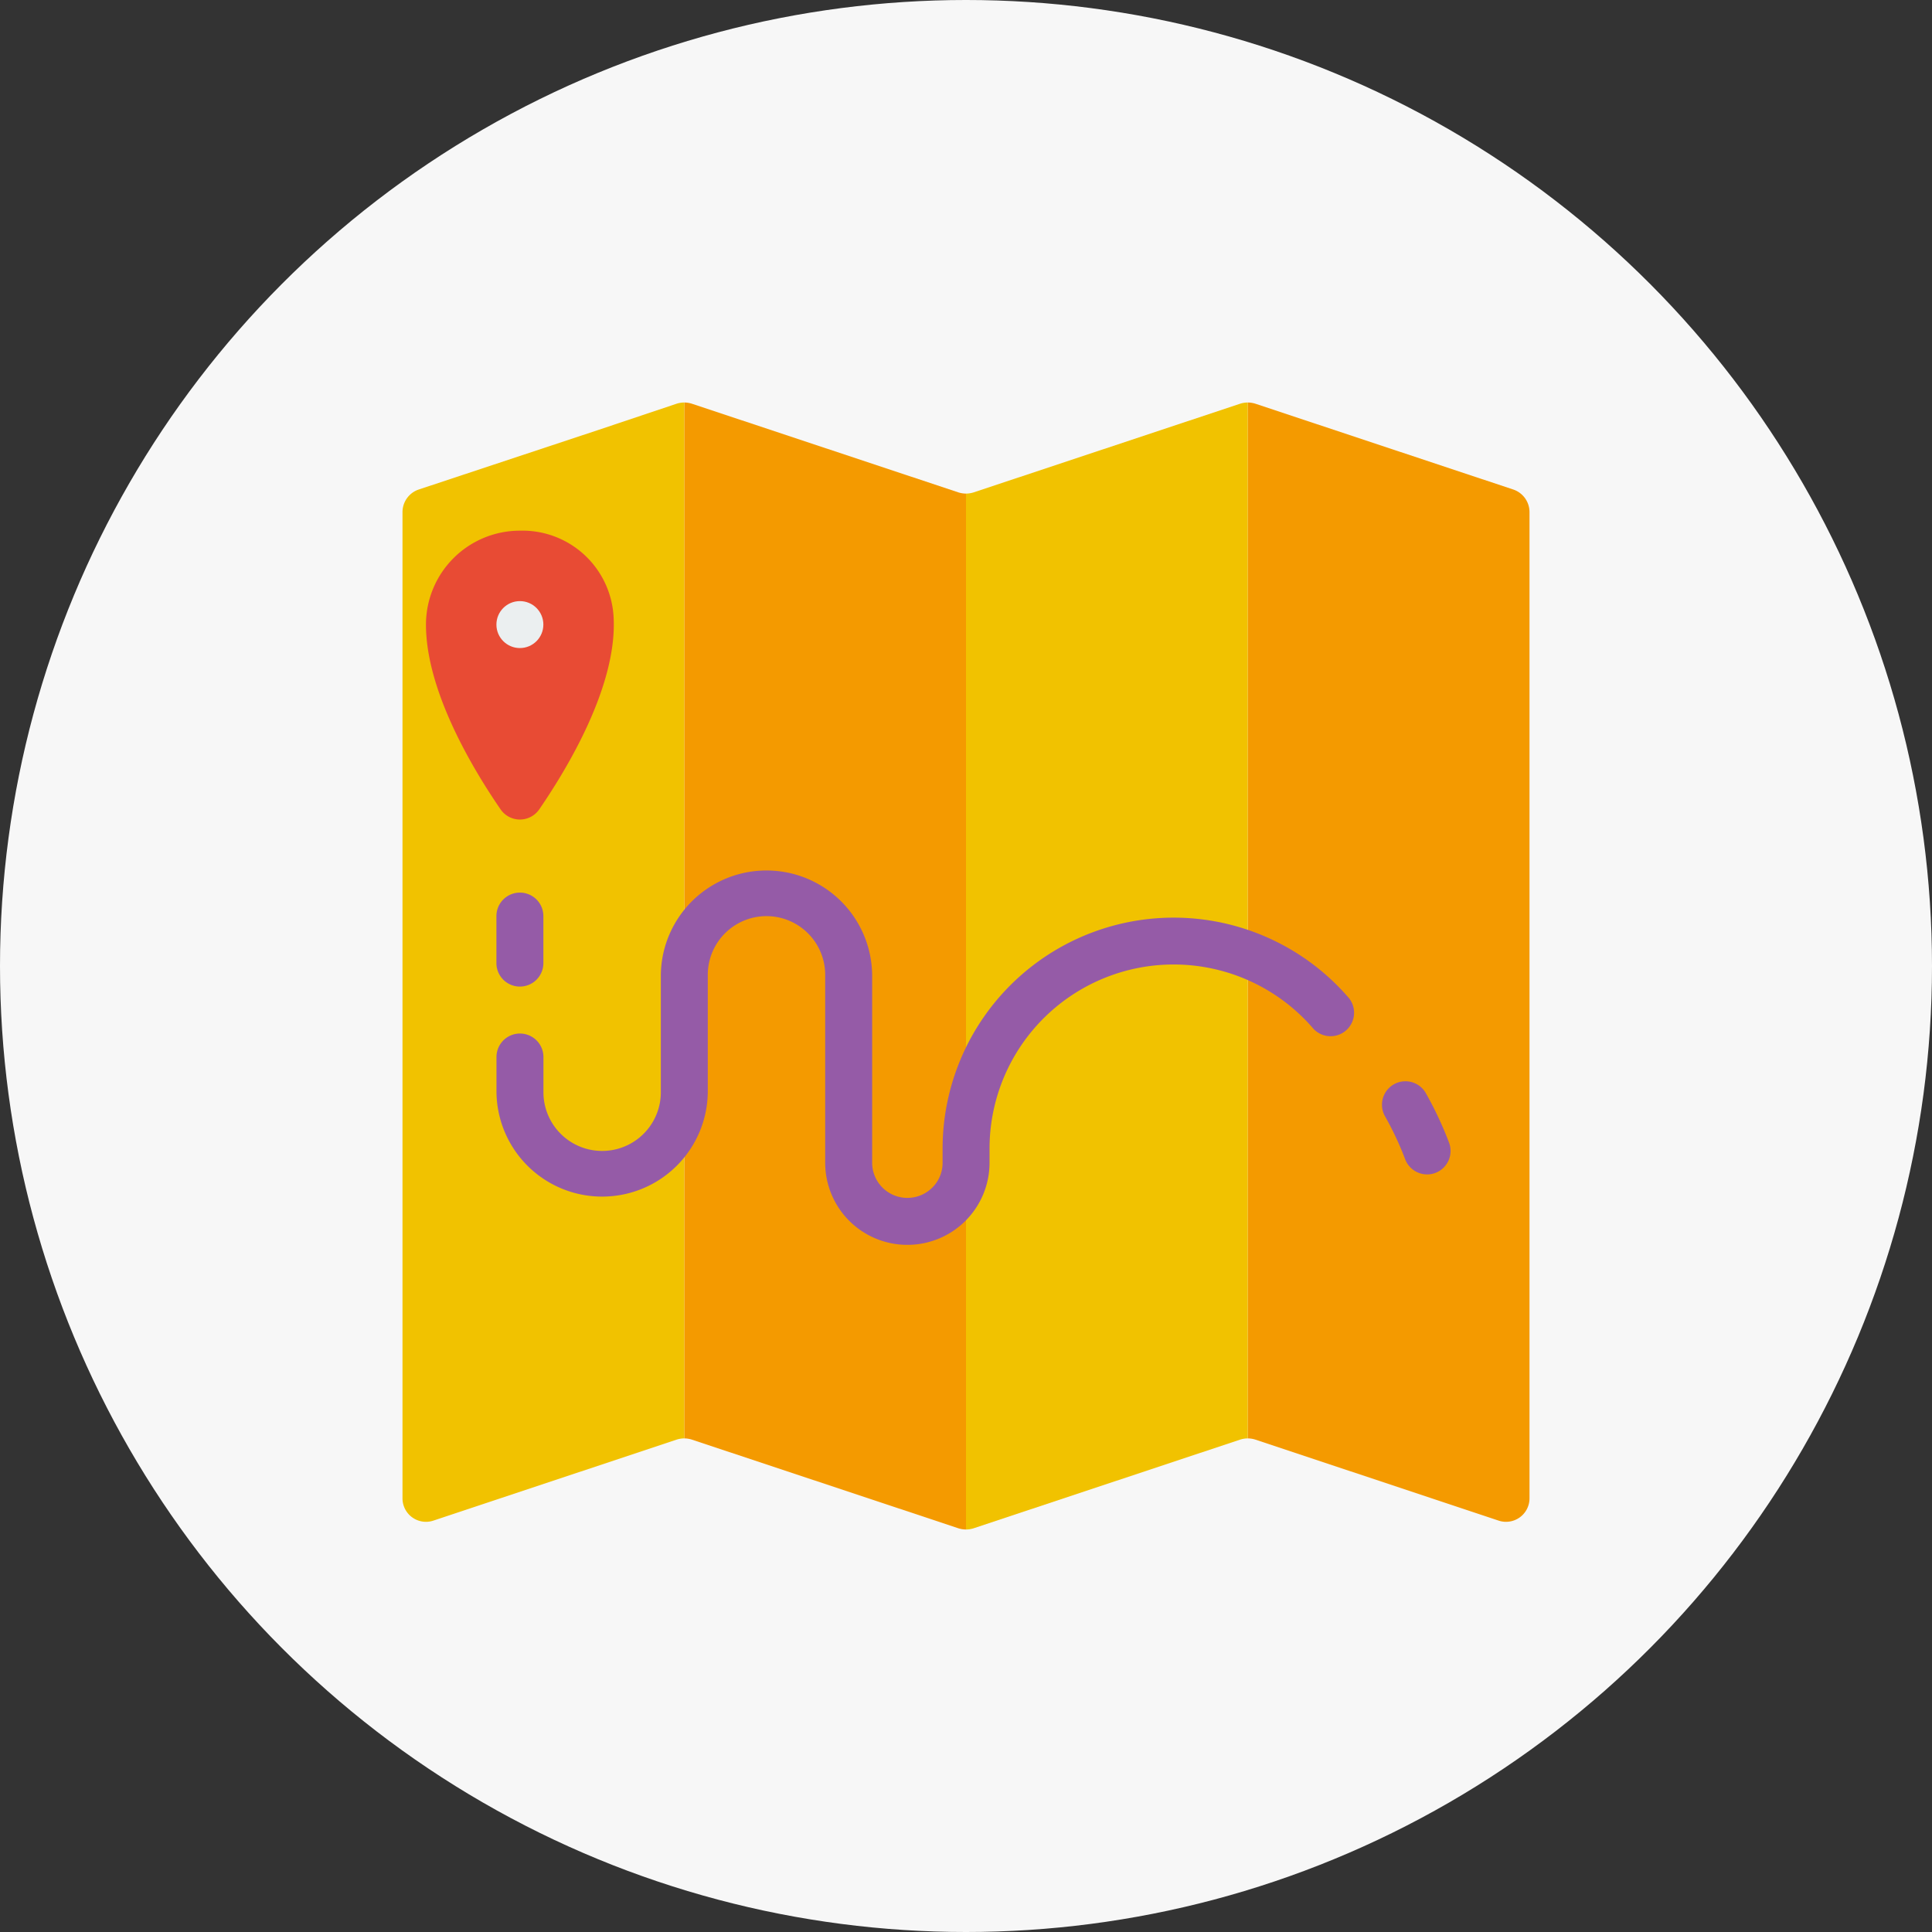
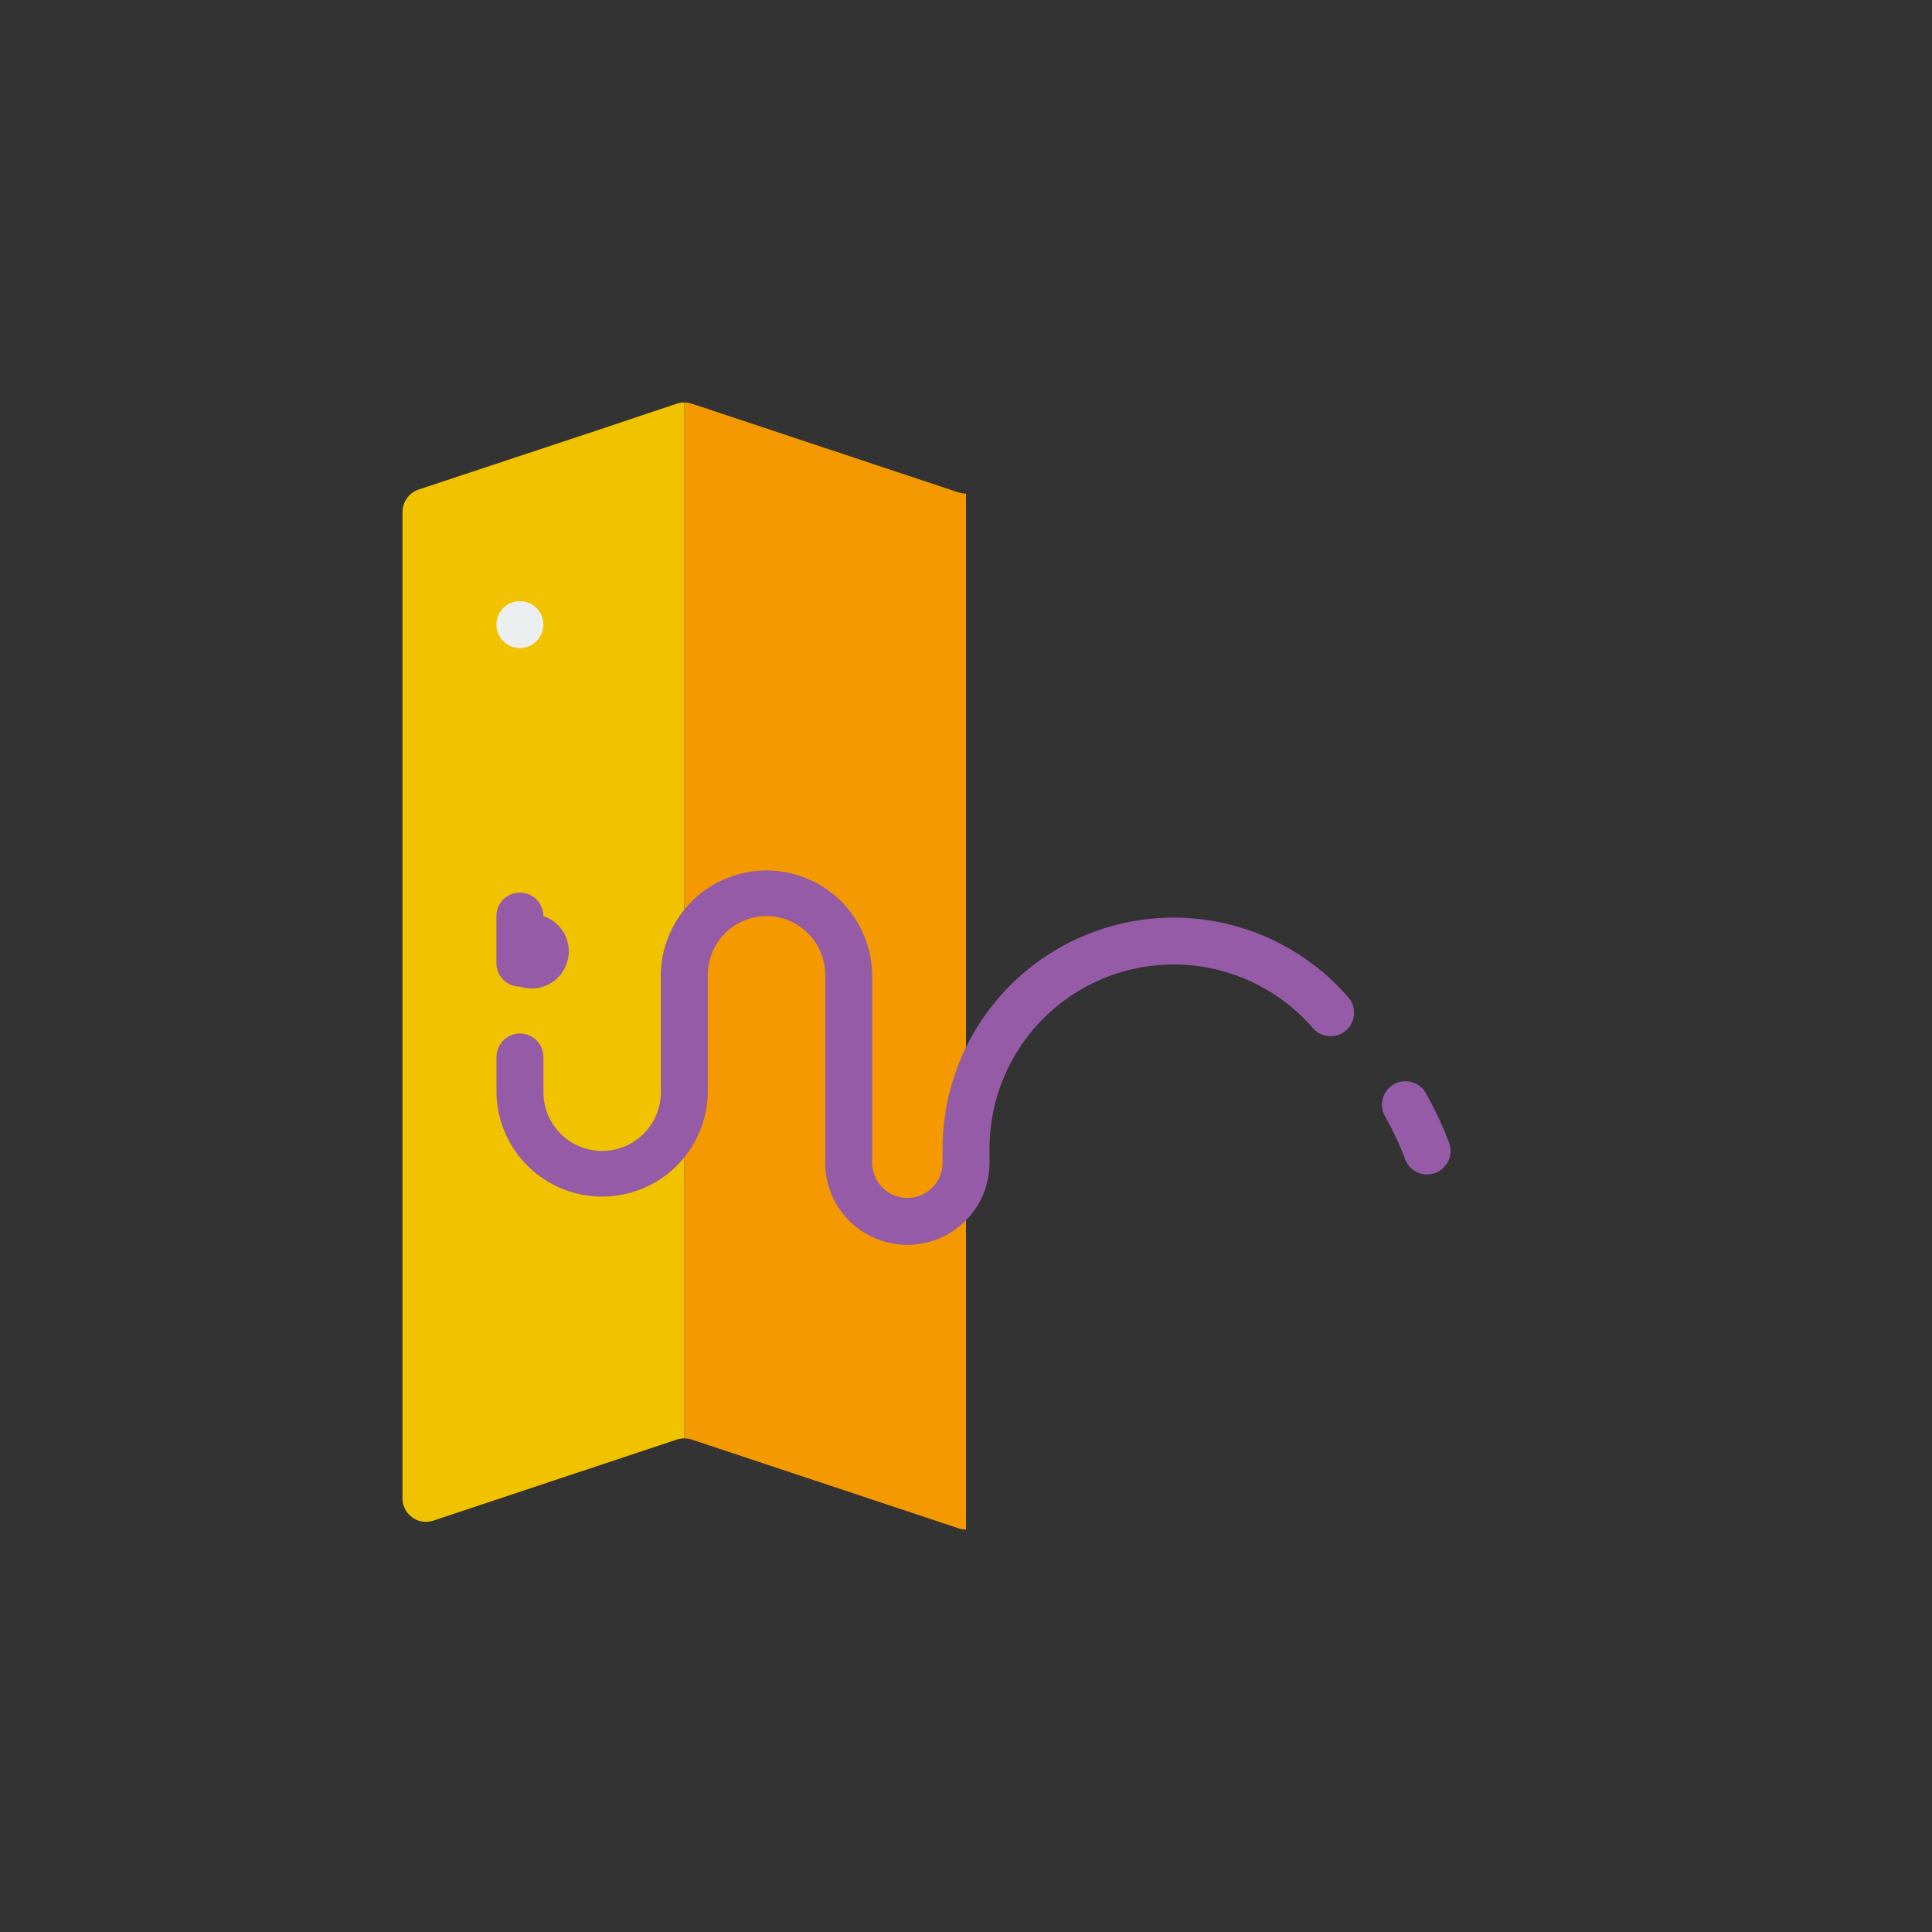
<svg xmlns="http://www.w3.org/2000/svg" width="120" height="120" viewBox="0 0 120 120">
  <rect x="0" y="0" width="120" height="120" fill="#333333" stroke="none" />
  <g transform="translate(-213 -3562)">
-     <circle cx="60" cy="60" r="60" transform="translate(213 3562)" fill="#f7f7f7" />
    <g transform="translate(238 3587)">
-       <path d="M70,6.8V68.06a1.458,1.458,0,0,1-1.925,1.386L52.967,64.415a1.614,1.614,0,0,0-.467-.073V0a1.649,1.649,0,0,1,.467.073L69.008,5.41A1.481,1.481,0,0,1,70,6.8Z" fill="#f49a00" />
-       <path d="M52.5,0V64.342a1.614,1.614,0,0,0-.467.073L35.467,69.927A1.649,1.649,0,0,1,35,70V5.658a1.615,1.615,0,0,0,.467-.073L52.033.073A1.649,1.649,0,0,1,52.5,0Z" fill="#f1c200" />
      <path d="M35,5.658V70a1.649,1.649,0,0,1-.467-.073L17.967,64.415a1.614,1.614,0,0,0-.467-.073V0a1.649,1.649,0,0,1,.467.073L34.533,5.585A1.615,1.615,0,0,0,35,5.658Z" fill="#f49a00" />
      <path d="M17.5,0V64.342a1.614,1.614,0,0,0-.467.073L1.925,69.446A1.458,1.458,0,0,1,0,68.06V6.8A1.481,1.481,0,0,1,.992,5.41l2.712-.9,8.444-2.8L17.033.073A1.649,1.649,0,0,1,17.5,0Z" fill="#f1c200" />
      <path d="M31.354,52.32a5.1,5.1,0,0,1-5.1-5.1V35.549a3.646,3.646,0,0,0-7.292,0v7.292a6.563,6.563,0,0,1-13.125,0V40.653a1.458,1.458,0,0,1,2.917,0v2.188a3.646,3.646,0,0,0,7.292,0V35.549a6.563,6.563,0,0,1,13.125,0V47.216a2.187,2.187,0,0,0,3.414,1.811,2.158,2.158,0,0,0,.961-1.811v-.875a14.354,14.354,0,0,1,25.251-9.334,1.459,1.459,0,0,1-2.21,1.9,11.436,11.436,0,0,0-20.125,7.438v.875a5.1,5.1,0,0,1-5.1,5.1Z" fill="#955ba7" />
-       <path d="M7.292,36.278A1.459,1.459,0,0,1,5.833,34.82V31.9a1.458,1.458,0,0,1,2.917,0V34.82A1.458,1.458,0,0,1,7.292,36.278Z" fill="#955ba7" />
+       <path d="M7.292,36.278A1.459,1.459,0,0,1,5.833,34.82V31.9a1.458,1.458,0,0,1,2.917,0A1.458,1.458,0,0,1,7.292,36.278Z" fill="#955ba7" />
      <path d="M63.642,47.945a1.46,1.46,0,0,1-1.36-.93A19.275,19.275,0,0,0,61.006,44.3a1.458,1.458,0,0,1,2.523-1.458A22.151,22.151,0,0,1,65,45.965a1.457,1.457,0,0,1-.832,1.881A1.435,1.435,0,0,1,63.642,47.945Z" fill="#955ba7" />
-       <path d="M13.112,13.334c.235,4.229-2.85,9.364-4.622,11.942a1.457,1.457,0,0,1-2.394,0C4.39,22.8,1.458,17.931,1.458,13.8A5.834,5.834,0,0,1,7.292,7.961,5.667,5.667,0,0,1,13.112,13.334Z" fill="#e84b34" />
      <circle cx="1.458" cy="1.458" r="1.458" transform="translate(5.833 12.336)" fill="#ebeff0" />
    </g>
  </g>
</svg>